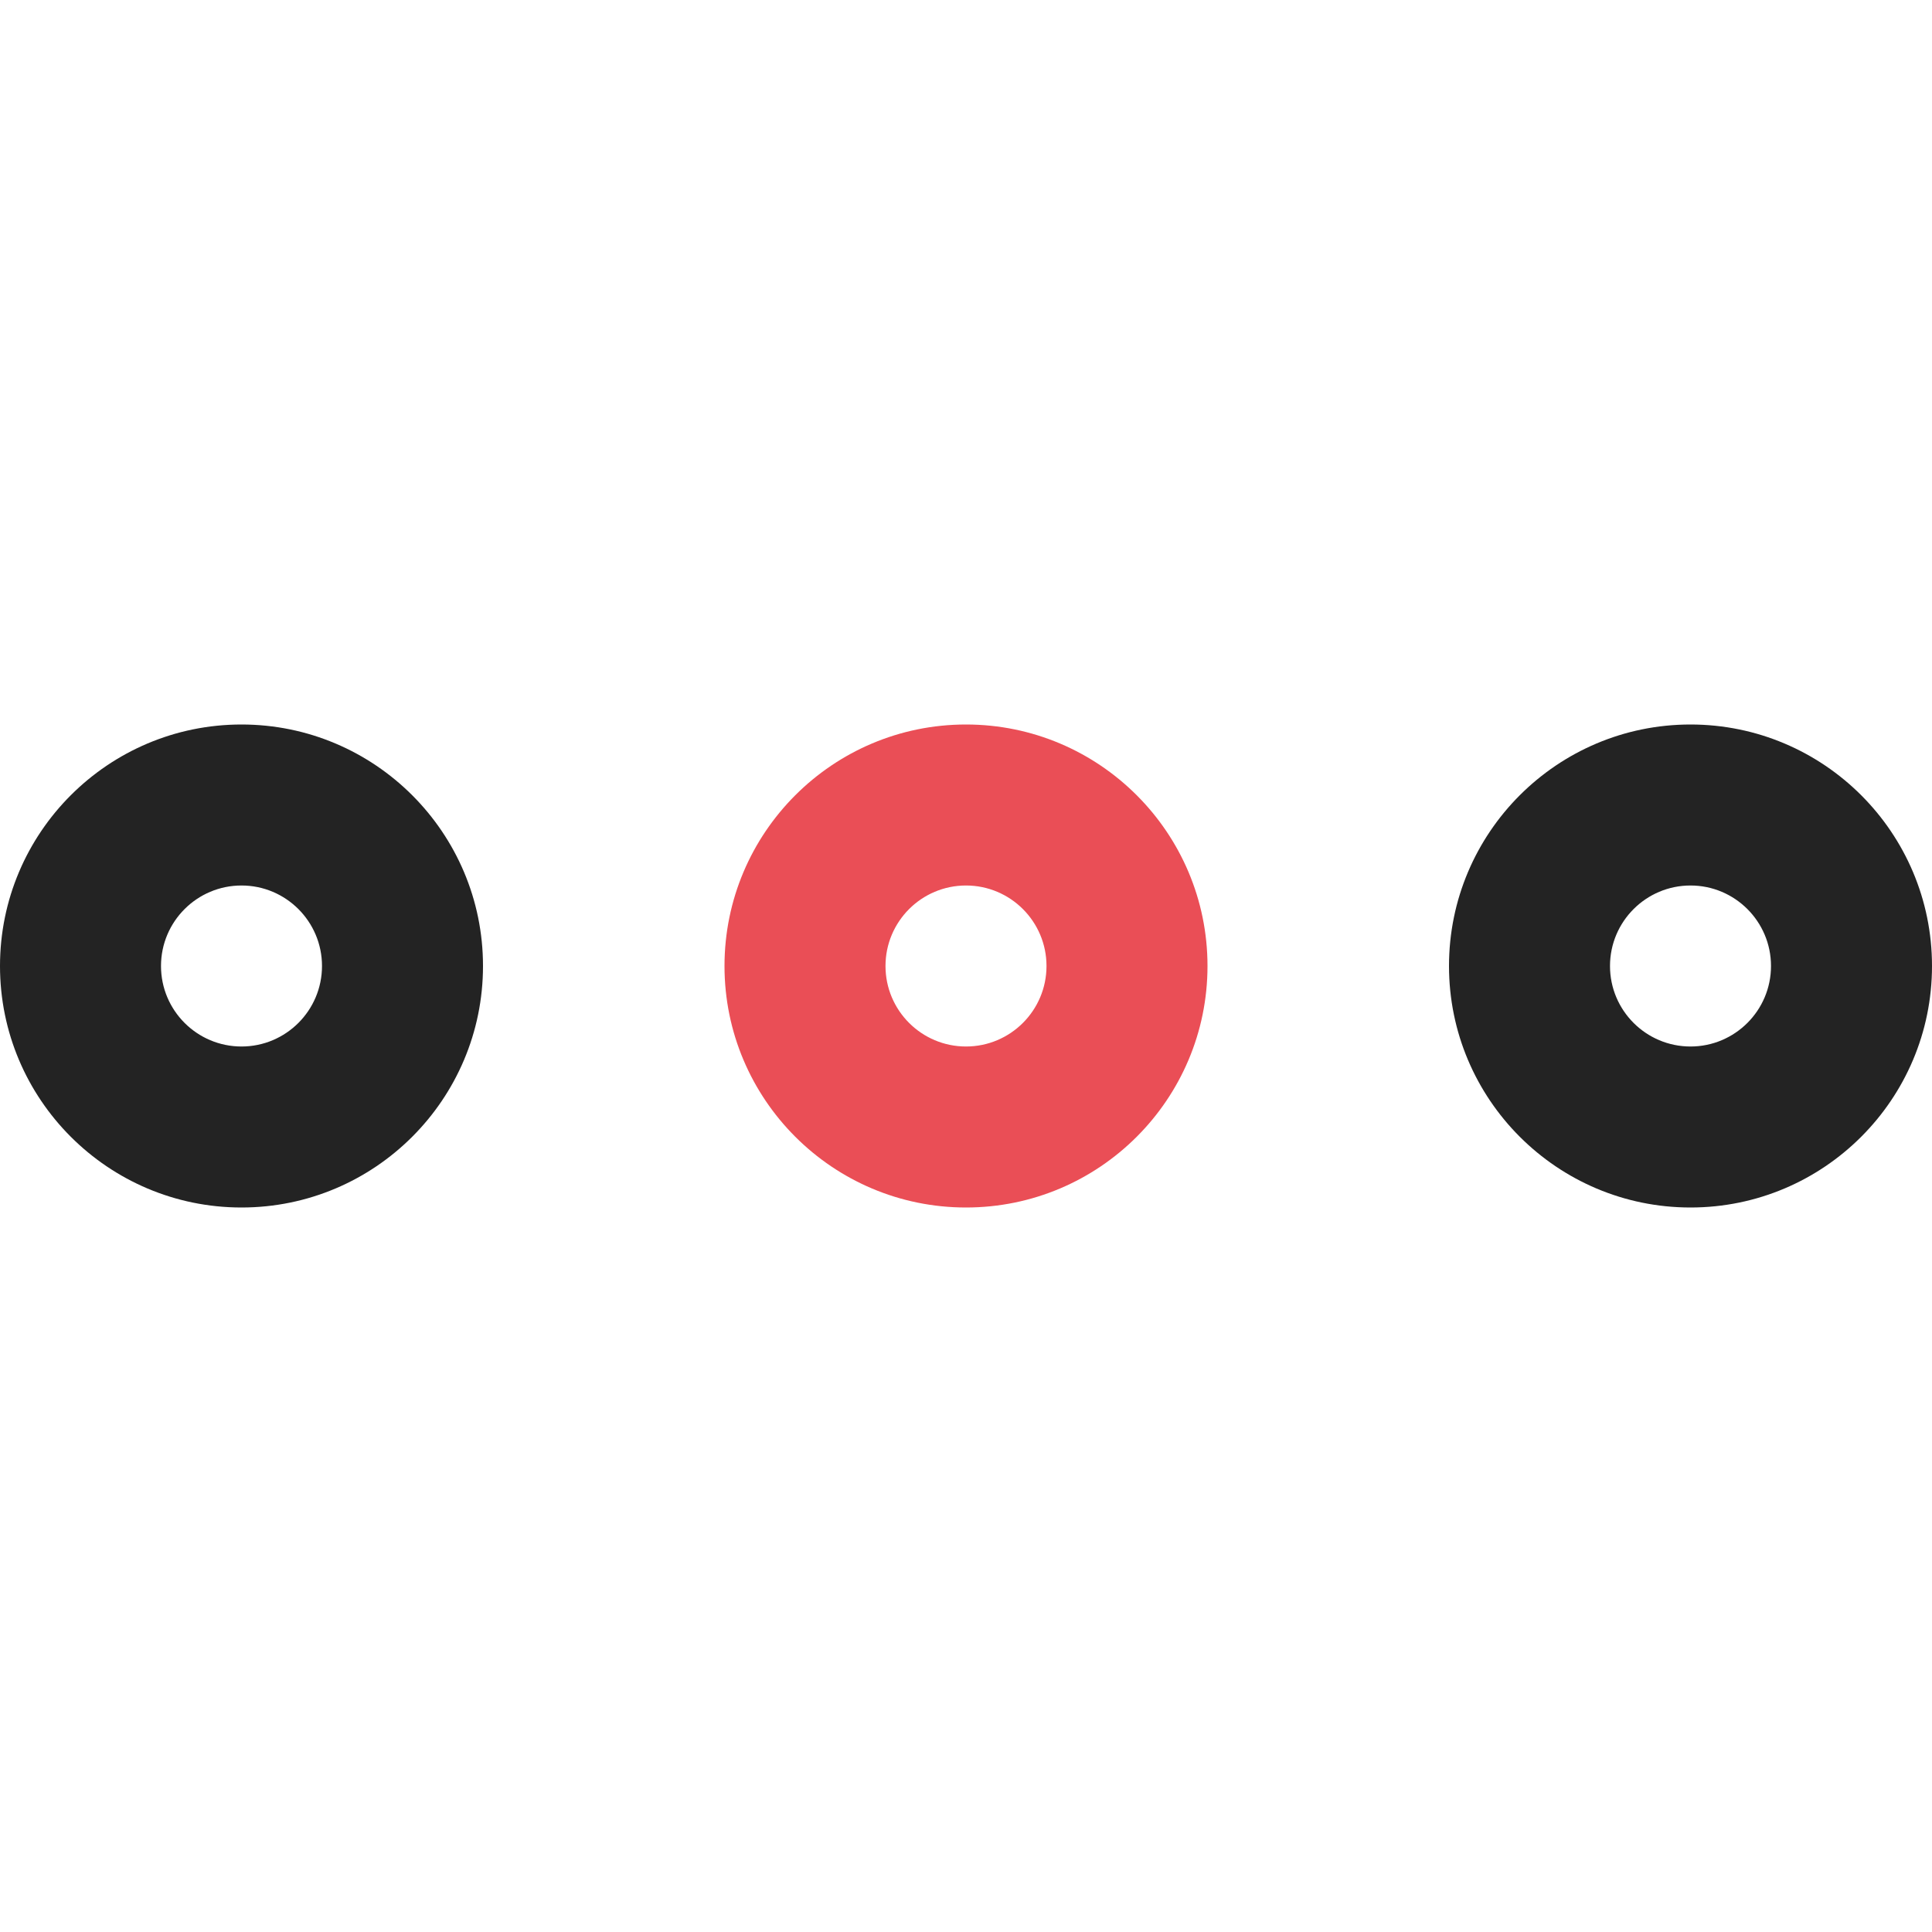
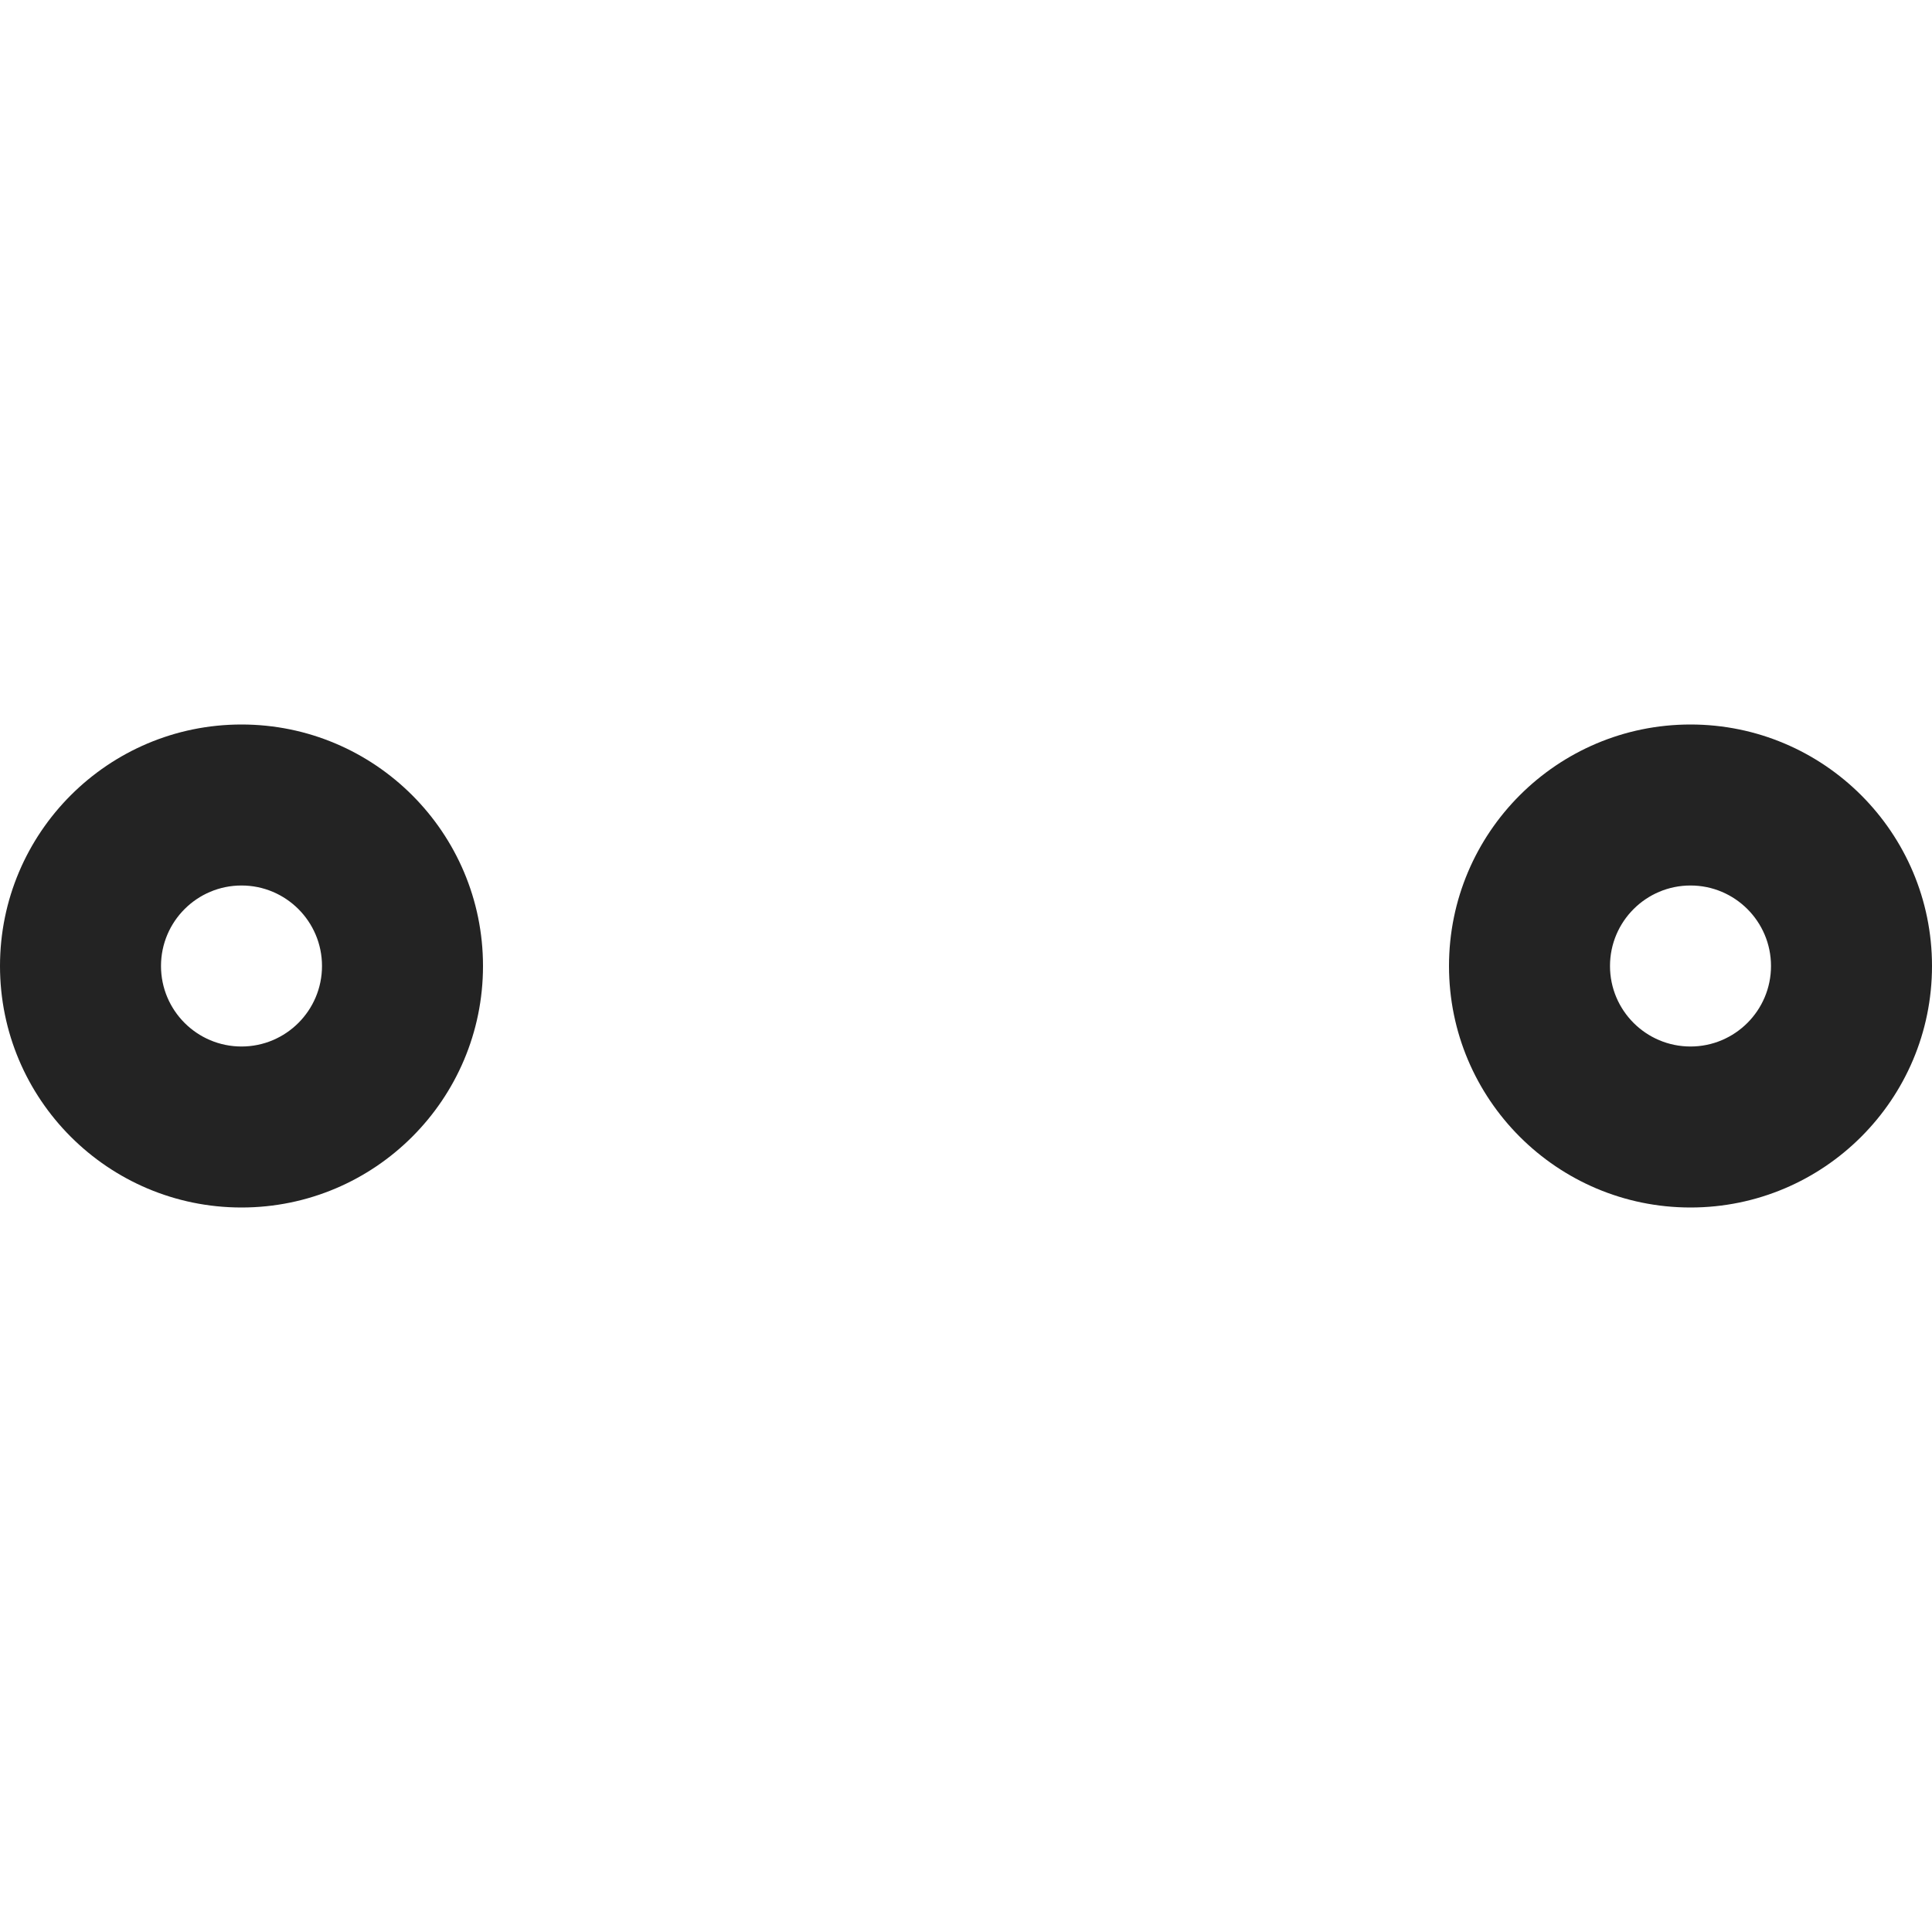
<svg xmlns="http://www.w3.org/2000/svg" width="24" height="24" viewBox="0 0 24 24" fill="none">
  <g clip-path="url(#clip0_111_2648)">
-     <path fill-rule="evenodd" clip-rule="evenodd" d="M12 9C10.344 9 9 10.344 9 12C9 13.656 10.344 15 12 15C13.656 15 15 13.656 15 12C15 10.344 13.656 9 12 9ZM12 11C12.552 11 13 11.448 13 12C13 12.552 12.552 13 12 13C11.448 13 11 12.552 11 12C11 11.448 11.448 11 12 11Z" fill="#EA4E56" />
    <path fill-rule="evenodd" clip-rule="evenodd" d="M3 9C1.344 9 0 10.344 0 12C0 13.656 1.344 15 3 15C4.656 15 6 13.656 6 12C6 10.344 4.656 9 3 9ZM21 9C19.344 9 18 10.344 18 12C18 13.656 19.344 15 21 15C22.656 15 24 13.656 24 12C24 10.344 22.656 9 21 9ZM3 11C3.552 11 4 11.448 4 12C4 12.552 3.552 13 3 13C2.448 13 2 12.552 2 12C2 11.448 2.448 11 3 11ZM21 11C21.552 11 22 11.448 22 12C22 12.552 21.552 13 21 13C20.448 13 20 12.552 20 12C20 11.448 20.448 11 21 11Z" fill="#232323" />
  </g>
  <defs>
    <clipPath id="clip0_111_2648">
      <rect width="24" height="24" fill="white" />
    </clipPath>
  </defs>
</svg>